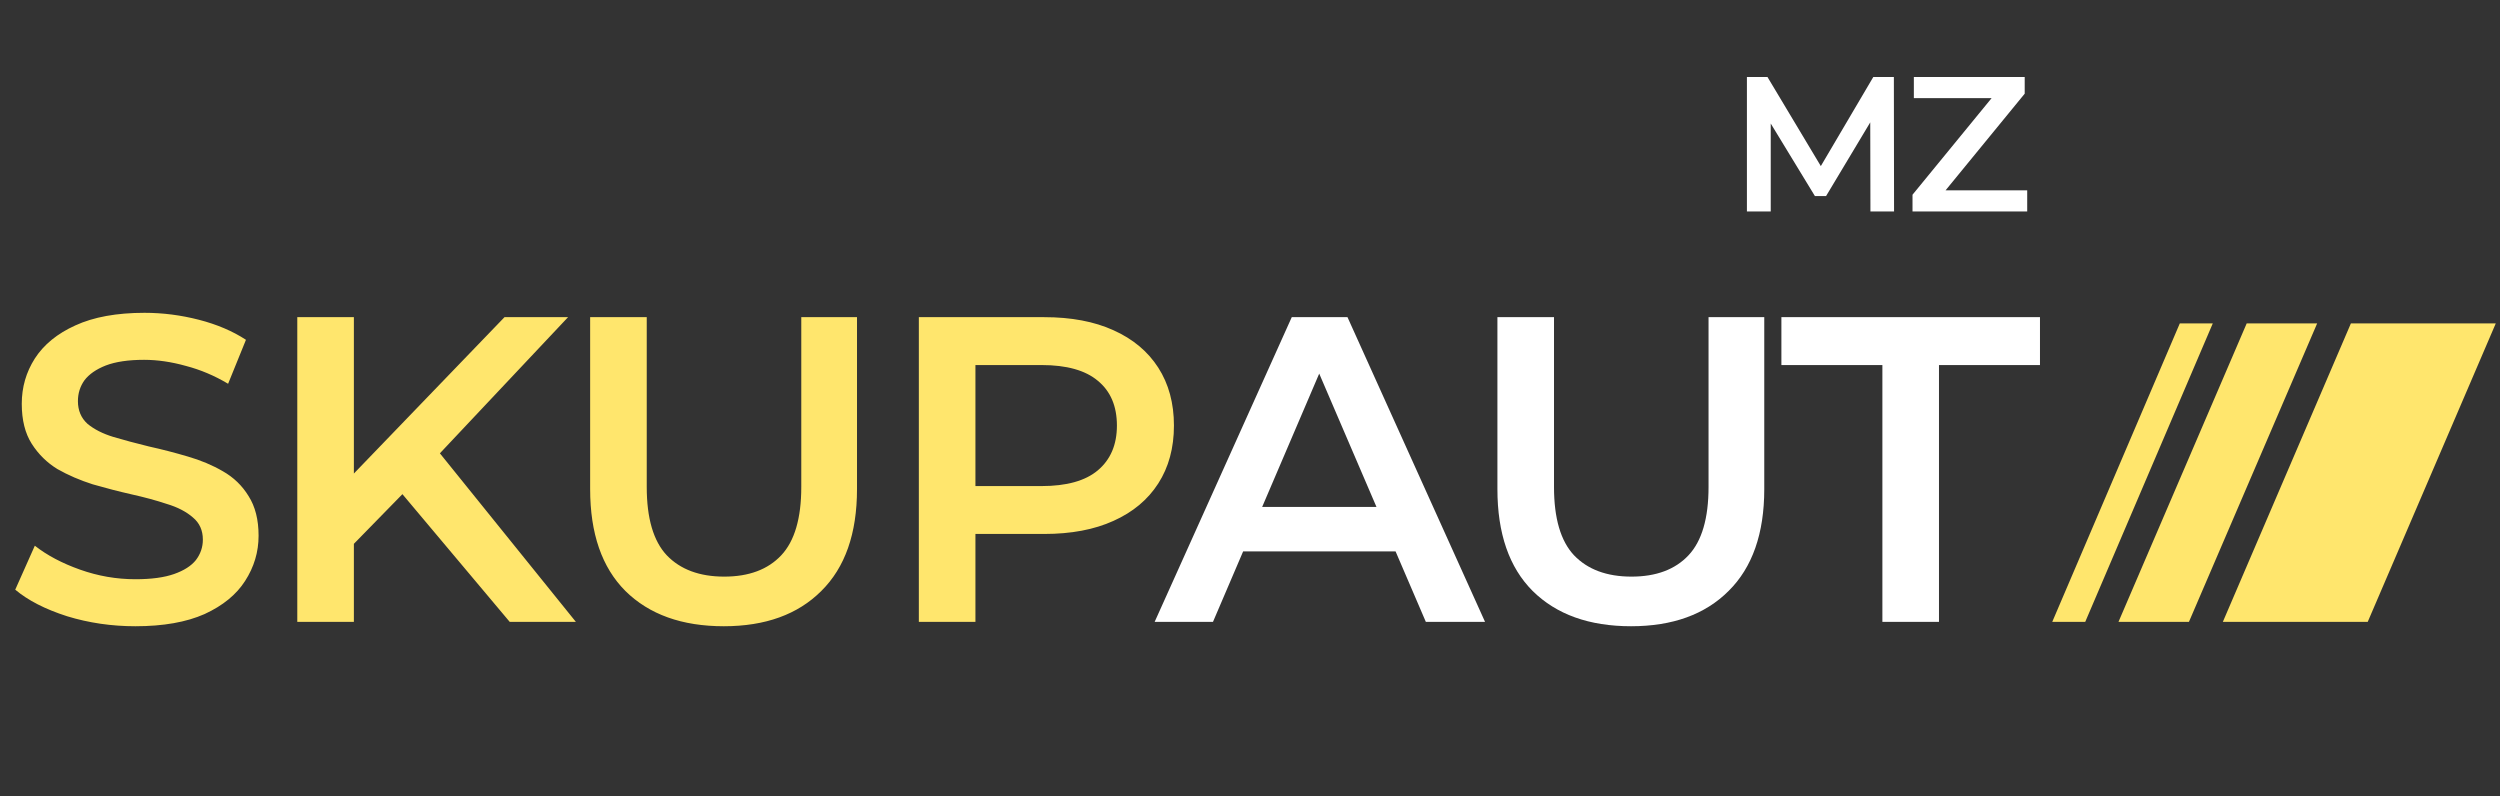
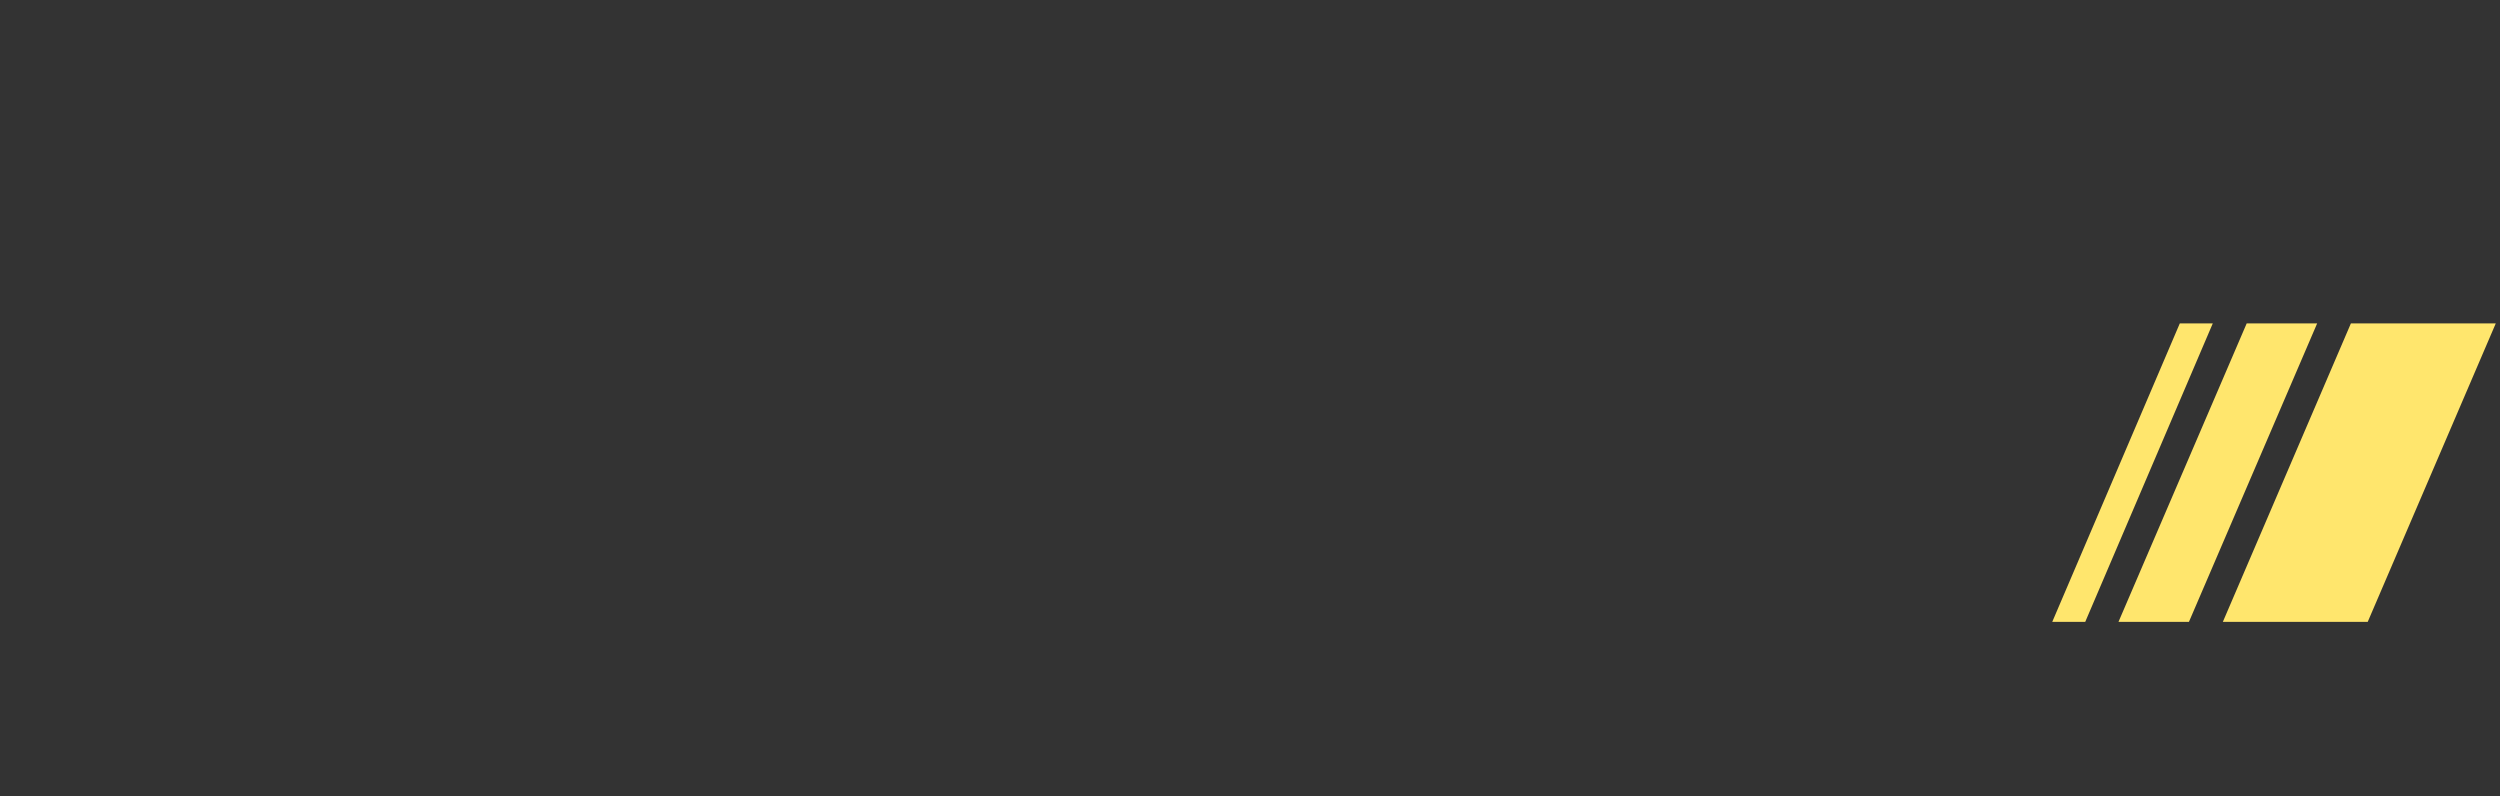
<svg xmlns="http://www.w3.org/2000/svg" width="201" height="64" viewBox="0 0 201 64" fill="none">
  <rect x="0" y="0" width="201" height="64" fill="#333333" stroke="none" />
  <path fill-rule="evenodd" clip-rule="evenodd" d="M177.909 26H175.257L165 50H167.652L177.909 26ZM180.635 26H186.3L175.99 50H170.325L180.635 26ZM189.013 26H200.661L190.364 50H178.716L189.013 26Z" fill="#FFE66D" />
-   <path d="M10.885 50.35C8.972 50.35 7.14 50.082 5.39 49.545C3.64 48.985 2.252 48.273 1.225 47.41L2.8 43.875C3.78 44.645 4.993 45.287 6.44 45.8C7.887 46.313 9.368 46.57 10.885 46.57C12.168 46.57 13.207 46.43 14 46.15C14.793 45.87 15.377 45.497 15.75 45.03C16.123 44.54 16.31 43.992 16.31 43.385C16.31 42.638 16.042 42.043 15.505 41.6C14.968 41.133 14.268 40.772 13.405 40.515C12.565 40.235 11.62 39.978 10.57 39.745C9.543 39.512 8.505 39.243 7.455 38.94C6.428 38.613 5.483 38.205 4.62 37.715C3.78 37.202 3.092 36.525 2.555 35.685C2.018 34.845 1.75 33.772 1.75 32.465C1.75 31.135 2.1 29.922 2.8 28.825C3.523 27.705 4.608 26.818 6.055 26.165C7.525 25.488 9.38 25.15 11.62 25.15C13.09 25.15 14.548 25.337 15.995 25.71C17.442 26.083 18.702 26.62 19.775 27.32L18.34 30.855C17.243 30.202 16.112 29.723 14.945 29.42C13.778 29.093 12.658 28.93 11.585 28.93C10.325 28.93 9.298 29.082 8.505 29.385C7.735 29.688 7.163 30.085 6.79 30.575C6.44 31.065 6.265 31.625 6.265 32.255C6.265 33.002 6.522 33.608 7.035 34.075C7.572 34.518 8.26 34.868 9.1 35.125C9.963 35.382 10.92 35.638 11.97 35.895C13.02 36.128 14.058 36.397 15.085 36.7C16.135 37.003 17.08 37.4 17.92 37.89C18.783 38.38 19.472 39.045 19.985 39.885C20.522 40.725 20.79 41.787 20.79 43.07C20.79 44.377 20.428 45.59 19.705 46.71C19.005 47.807 17.92 48.693 16.45 49.37C14.98 50.023 13.125 50.35 10.885 50.35ZM27.962 44.225L27.717 38.835L40.562 25.5H45.672L34.997 36.84L32.477 39.605L27.962 44.225ZM23.902 50V25.5H28.452V50H23.902ZM40.982 50L31.602 38.835L34.612 35.51L46.302 50H40.982ZM58.193 50.35C54.833 50.35 52.196 49.405 50.283 47.515C48.393 45.625 47.448 42.895 47.448 39.325V25.5H51.998V39.15C51.998 41.67 52.535 43.502 53.608 44.645C54.705 45.788 56.245 46.36 58.228 46.36C60.211 46.36 61.74 45.788 62.813 44.645C63.886 43.502 64.423 41.67 64.423 39.15V25.5H68.903V39.325C68.903 42.895 67.946 45.625 66.033 47.515C64.143 49.405 61.53 50.35 58.193 50.35ZM73.875 50V25.5H83.955C86.125 25.5 87.98 25.85 89.52 26.55C91.084 27.25 92.285 28.253 93.125 29.56C93.965 30.867 94.385 32.418 94.385 34.215C94.385 36.012 93.965 37.563 93.125 38.87C92.285 40.177 91.084 41.18 89.52 41.88C87.98 42.58 86.125 42.93 83.955 42.93H76.395L78.425 40.795V50H73.875ZM78.425 41.285L76.395 39.08H83.745C85.752 39.08 87.257 38.66 88.26 37.82C89.287 36.957 89.8 35.755 89.8 34.215C89.8 32.652 89.287 31.45 88.26 30.61C87.257 29.77 85.752 29.35 83.745 29.35H76.395L78.425 27.11V41.285Z" fill="#FFE66D" />
-   <path d="M92.833 50L103.858 25.5H108.338L119.398 50H114.638L105.153 27.915H106.973L97.523 50H92.833ZM97.908 44.33L99.133 40.76H112.363L113.588 44.33H97.908ZM131.137 50.35C127.777 50.35 125.14 49.405 123.227 47.515C121.337 45.625 120.392 42.895 120.392 39.325V25.5H124.942V39.15C124.942 41.67 125.478 43.502 126.552 44.645C127.648 45.788 129.188 46.36 131.172 46.36C133.155 46.36 134.683 45.788 135.757 44.645C136.83 43.502 137.367 41.67 137.367 39.15V25.5H141.847V39.325C141.847 42.895 140.89 45.625 138.977 47.515C137.087 49.405 134.473 50.35 131.137 50.35ZM151.344 50V29.35H143.224V25.5H164.014V29.35H155.894V50H151.344Z" fill="white" />
-   <path d="M140.452 17V6.189H142.104L146.83 14.081H145.966L150.614 6.189H152.267L152.282 17H150.383L150.367 9.17H150.769L146.815 15.764H145.919L141.904 9.17H142.367V17H140.452ZM153.766 17V15.656L160.747 7.131L160.979 7.888H153.874V6.189H162.786V7.532L155.805 16.058L155.558 15.301H162.987V17H153.766Z" fill="white" />
</svg>